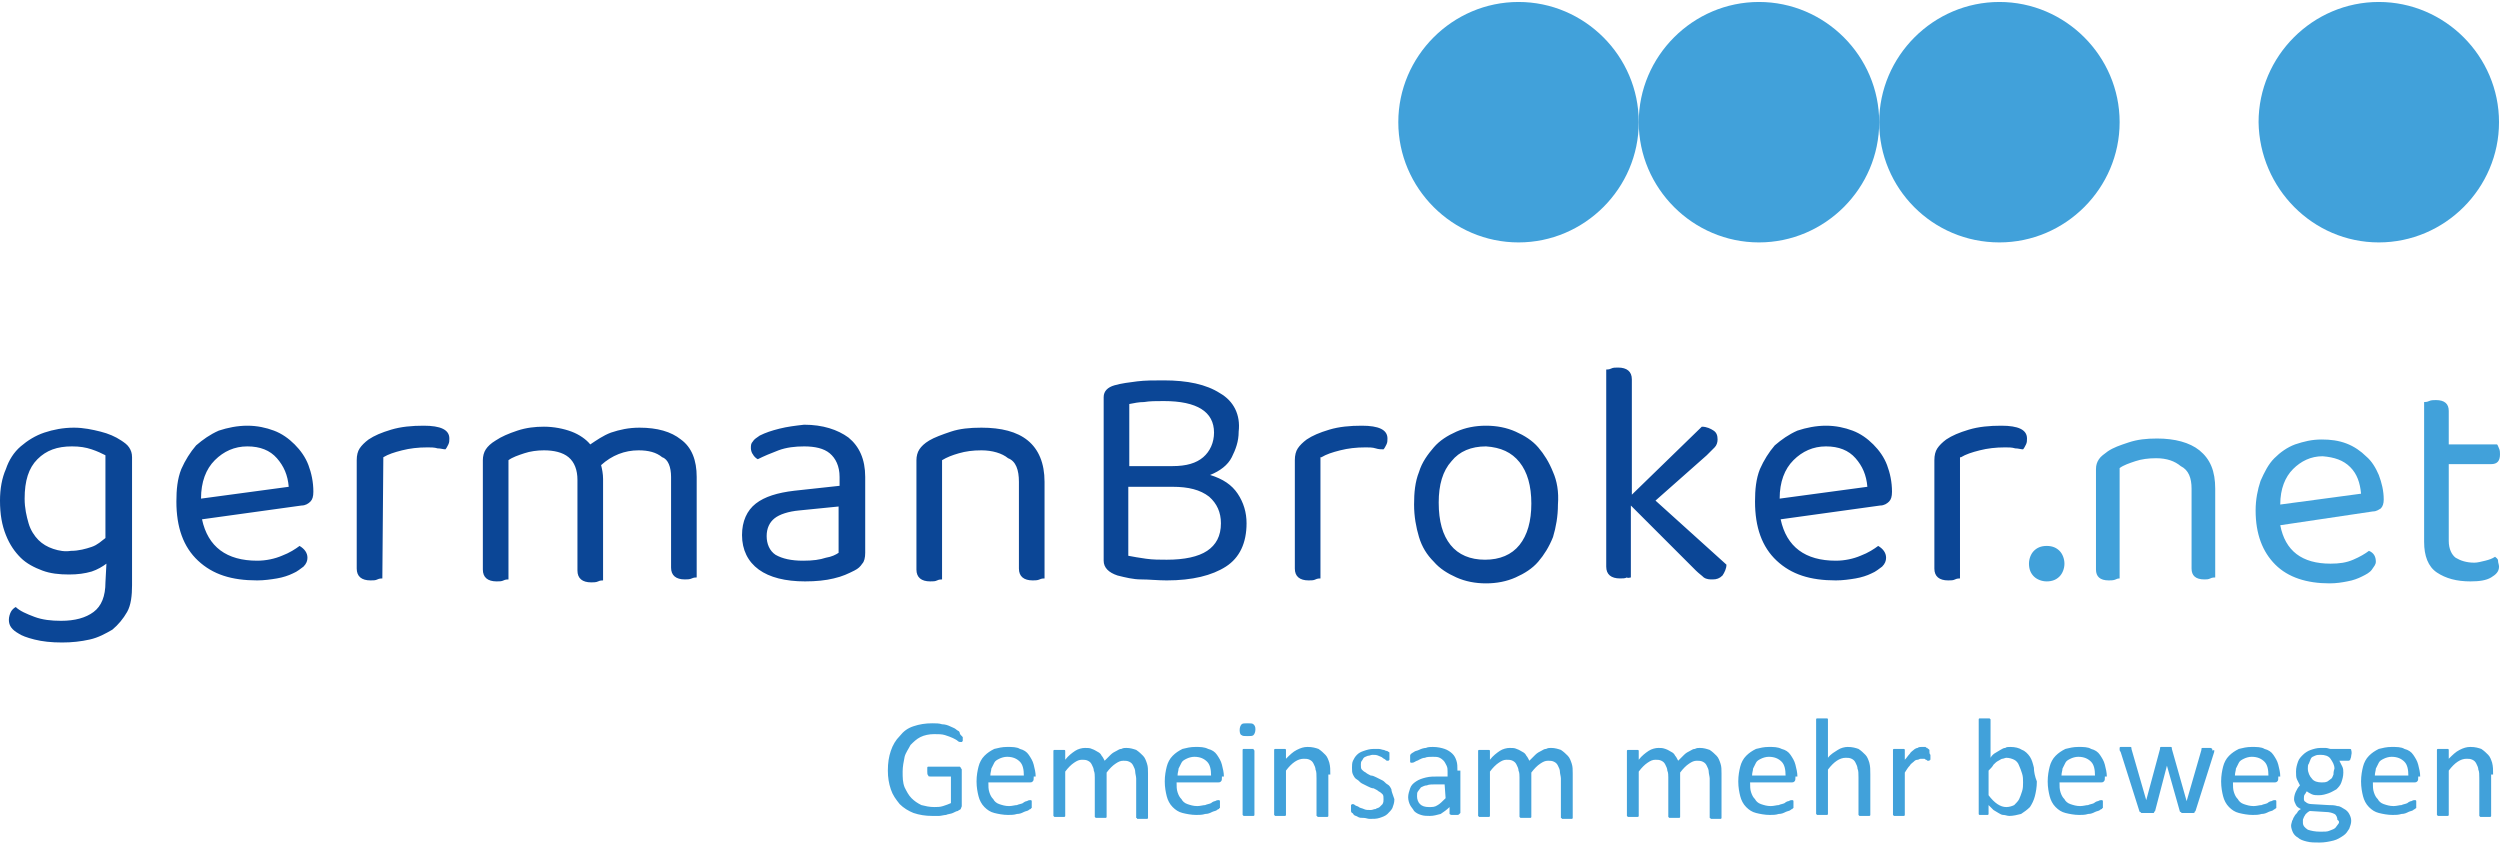
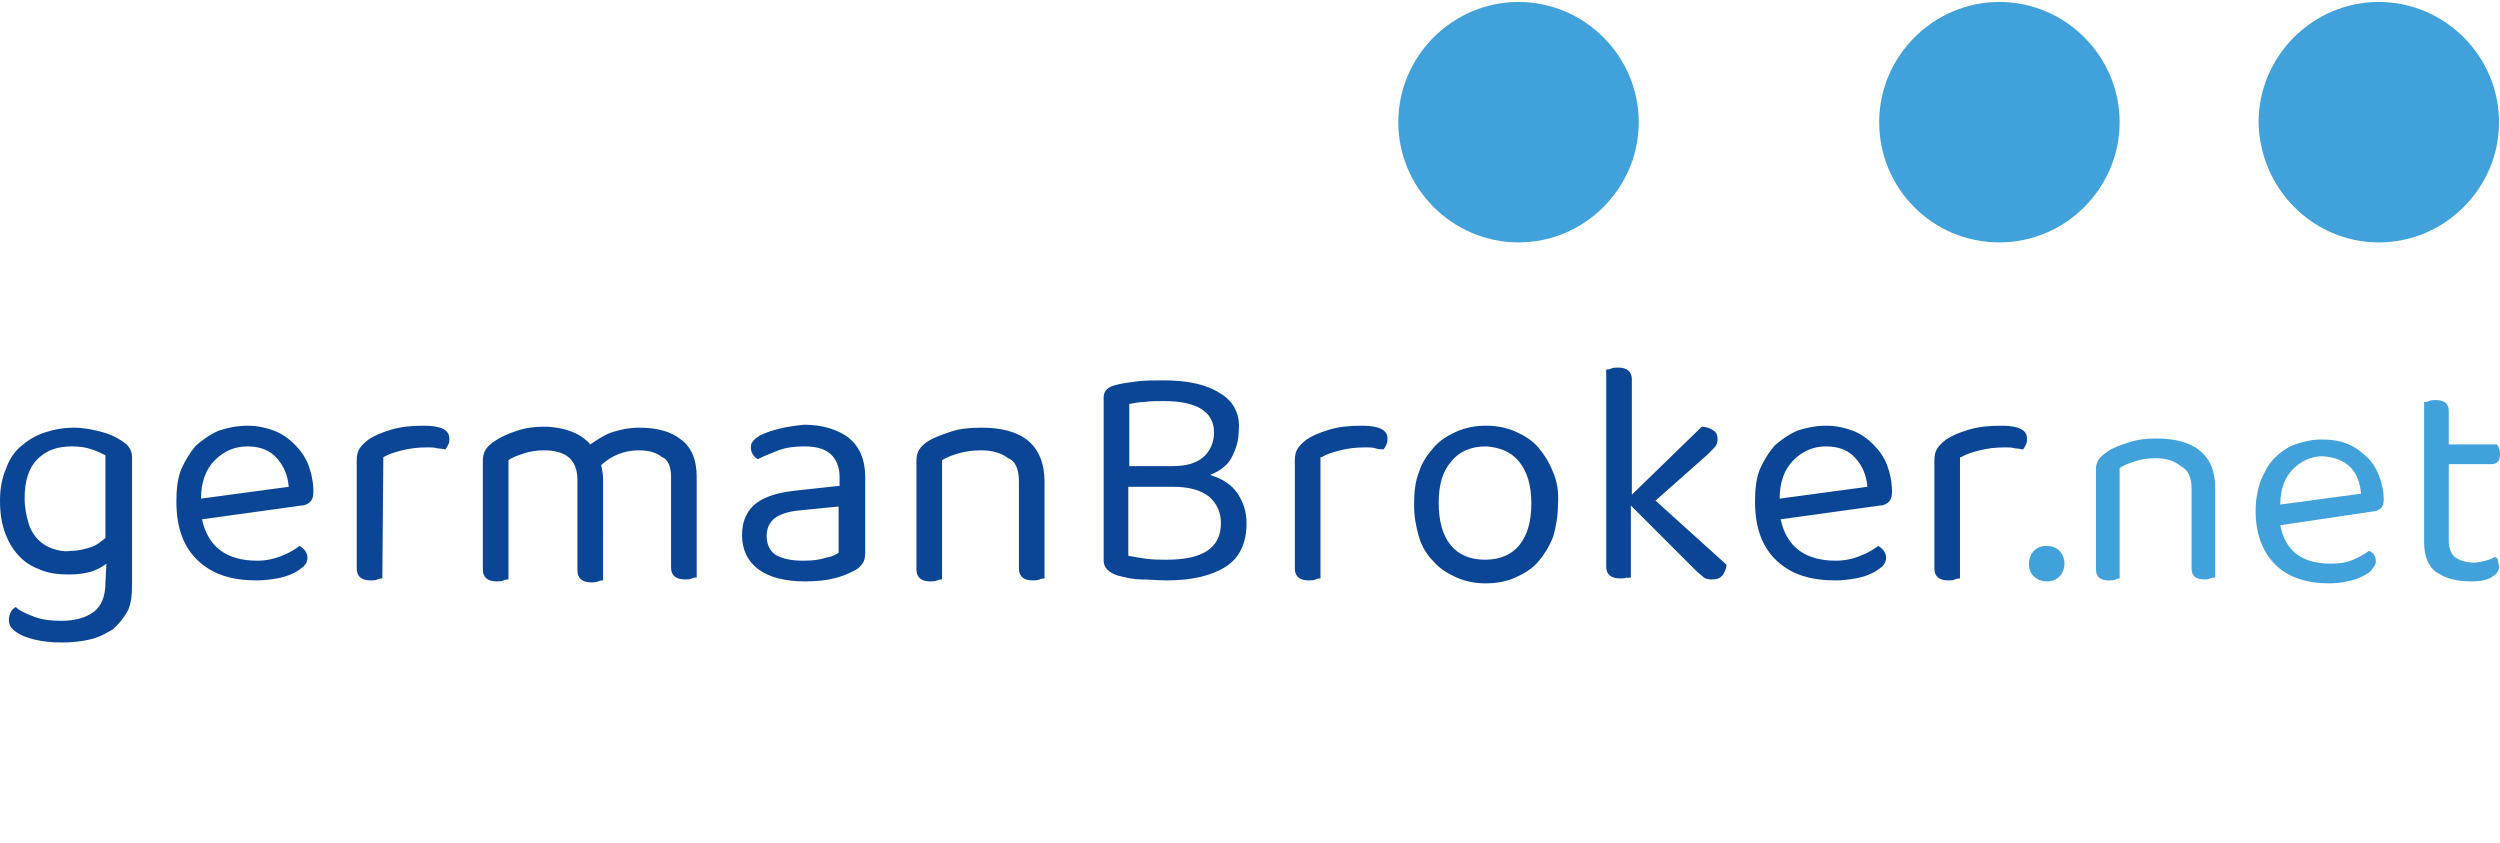
<svg xmlns="http://www.w3.org/2000/svg" id="Ebene_1" style="enable-background:new 0 0 253.7 85.5;" version="1.1" viewBox="0 0 253.7 85.5" x="0px" y="0px">
  <style type="text/css">
	.st0{fill:#41A1DA;}
	.st1{fill:#0B4696;}
</style>
  <g>
    <path class="st0" d="M252.8,58.6c0.5-0.3,0.8-0.6,0.8-1.1c0-0.2-0.1-0.4-0.1-0.6s-0.2-0.3-0.3-0.4c-0.3,0.2-0.6,0.3-1,0.4&#13;&#10;  c-0.4,0.1-0.8,0.2-1.1,0.2c-0.8,0-1.4-0.2-1.9-0.5c-0.4-0.3-0.7-0.9-0.7-1.7v-7.8h4.3c0.6,0,0.9-0.3,0.9-1c0-0.2,0-0.4-0.1-0.6&#13;&#10;  c-0.1-0.2-0.1-0.3-0.2-0.4h-4.9v-3.4c0-0.7-0.4-1.1-1.3-1.1c-0.2,0-0.5,0-0.7,0.1s-0.4,0.1-0.5,0.1V55c0,1.4,0.4,2.5,1.3,3.1&#13;&#10;  s2,0.9,3.4,0.9C251.6,59,252.3,58.9,252.8,58.6 M238.5,47.4c0.7,0.7,1,1.6,1.1,2.7l-8.2,1.1c0-1.6,0.5-2.8,1.3-3.6s1.8-1.3,3-1.3&#13;&#10;  C236.9,46.4,237.8,46.7,238.5,47.4 M240.8,51.9c0.4,0,0.6-0.2,0.8-0.3c0.2-0.2,0.3-0.5,0.3-0.9c0-0.9-0.2-1.7-0.5-2.5&#13;&#10;  c-0.3-0.7-0.7-1.4-1.3-1.9c-0.5-0.5-1.2-1-2-1.3s-1.6-0.4-2.5-0.4c-1,0-1.8,0.2-2.7,0.5c-0.8,0.3-1.5,0.8-2.1,1.4&#13;&#10;  c-0.6,0.6-1,1.4-1.4,2.3c-0.3,0.9-0.5,1.9-0.5,3c0,2.4,0.7,4.2,2,5.5s3.2,1.9,5.5,1.9c0.7,0,1.3-0.1,1.8-0.2&#13;&#10;  c0.6-0.1,1.1-0.3,1.5-0.5s0.8-0.4,1-0.7s0.4-0.5,0.4-0.8c0-0.5-0.2-0.9-0.7-1.1c-0.4,0.3-0.9,0.6-1.6,0.9c-0.7,0.3-1.4,0.4-2.3,0.4&#13;&#10;  c-2.9,0-4.6-1.3-5.1-3.9L240.8,51.9z M222.4,49.6v8.1c0,0.7,0.4,1.1,1.3,1.1c0.2,0,0.4,0,0.6-0.1s0.4-0.1,0.5-0.1v-9&#13;&#10;  c0-1.8-0.5-3-1.6-3.9c-1-0.8-2.5-1.2-4.3-1.2c-1.1,0-2,0.1-2.9,0.4c-0.9,0.3-1.5,0.5-2.1,0.9c-0.4,0.3-0.7,0.5-0.9,0.8&#13;&#10;  s-0.3,0.6-0.3,1v10.2c0,0.7,0.4,1.1,1.3,1.1c0.2,0,0.5,0,0.7-0.1s0.3-0.1,0.4-0.1V47.5c0.4-0.3,1-0.5,1.6-0.7s1.3-0.3,2.1-0.3&#13;&#10;  c1.1,0,1.9,0.3,2.5,0.8C222.1,47.7,222.4,48.5,222.4,49.6 M206.4,58.5c0.3,0.3,0.8,0.5,1.3,0.5c0.6,0,1-0.2,1.3-0.5&#13;&#10;  s0.5-0.8,0.5-1.3s-0.2-1-0.5-1.3s-0.7-0.5-1.3-0.5s-1,0.2-1.3,0.5s-0.5,0.8-0.5,1.3C205.9,57.8,206.1,58.2,206.4,58.5" />
    <path class="st1" d="M199,46.4c0.5-0.3,1.1-0.5,1.9-0.7c0.8-0.2,1.6-0.3,2.6-0.3c0.3,0,0.7,0,1,0.1c0.3,0,0.6,0.1,0.8,0.1&#13;&#10;  c0.1-0.1,0.2-0.3,0.3-0.5s0.1-0.4,0.1-0.6c0-0.9-0.9-1.3-2.6-1.3c-1.2,0-2.3,0.1-3.3,0.4c-1,0.3-1.7,0.6-2.3,1&#13;&#10;  c-0.4,0.3-0.7,0.6-0.9,0.9c-0.2,0.3-0.3,0.7-0.3,1.2v11c0,0.8,0.5,1.2,1.4,1.2c0.3,0,0.5,0,0.7-0.1s0.4-0.1,0.5-0.1V46.4H199z&#13;&#10;   M188.3,46.5c0.7,0.8,1.1,1.7,1.2,2.9l-8.9,1.2c0-1.7,0.5-3,1.4-3.9s2-1.4,3.3-1.4S187.6,45.7,188.3,46.5 M190.8,51.3&#13;&#10;  c0.4,0,0.7-0.2,0.9-0.4s0.3-0.5,0.3-1c0-1-0.2-1.9-0.5-2.7s-0.8-1.5-1.4-2.1c-0.6-0.6-1.3-1.1-2.1-1.4c-0.8-0.3-1.7-0.5-2.7-0.5&#13;&#10;  s-2,0.2-2.9,0.5c-0.9,0.4-1.6,0.9-2.3,1.5c-0.6,0.7-1.1,1.5-1.5,2.4c-0.4,1-0.5,2.1-0.5,3.3c0,2.6,0.7,4.6,2.2,6s3.4,2,6,2&#13;&#10;  c0.7,0,1.4-0.1,2-0.2c0.6-0.1,1.2-0.3,1.6-0.5c0.5-0.2,0.8-0.5,1.1-0.7c0.3-0.3,0.4-0.6,0.4-0.9c0-0.5-0.3-0.9-0.8-1.2&#13;&#10;  c-0.4,0.3-1,0.7-1.8,1c-0.7,0.3-1.6,0.5-2.5,0.5c-3.1,0-5-1.4-5.6-4.2L190.8,51.3z M165.5,58.6v-7.3l6.6,6.6&#13;&#10;  c0.3,0.3,0.6,0.5,0.8,0.7c0.3,0.2,0.6,0.2,0.9,0.2c0.4,0,0.7-0.1,1-0.4c0.2-0.3,0.4-0.7,0.4-1.1l-7.2-6.5l5.2-4.6&#13;&#10;  c0.3-0.3,0.6-0.6,0.8-0.8s0.3-0.5,0.3-0.8c0-0.4-0.1-0.7-0.4-0.9c-0.3-0.2-0.7-0.4-1.2-0.4l-7.1,6.9V38.5c0-0.8-0.5-1.2-1.4-1.2&#13;&#10;  c-0.3,0-0.5,0-0.7,0.1s-0.4,0.1-0.5,0.1v20c0,0.8,0.5,1.2,1.4,1.2c0.3,0,0.5,0,0.7-0.1C165.2,58.7,165.4,58.6,165.5,58.6&#13;&#10;   M154.2,46.9c0.8,1,1.2,2.4,1.2,4.2s-0.4,3.2-1.2,4.2s-2,1.5-3.5,1.5s-2.7-0.5-3.5-1.5S146,52.9,146,51c0-1.8,0.4-3.2,1.3-4.2&#13;&#10;  c0.8-1,2-1.5,3.5-1.5C152.3,45.4,153.4,45.9,154.2,46.9 M157.6,47.9c-0.4-1-0.9-1.8-1.5-2.5s-1.4-1.2-2.3-1.6&#13;&#10;  c-0.9-0.4-1.9-0.6-3-0.6s-2.1,0.2-3,0.6c-0.9,0.4-1.7,0.9-2.3,1.6c-0.6,0.7-1.2,1.5-1.5,2.5c-0.4,1-0.5,2.1-0.5,3.3&#13;&#10;  s0.2,2.3,0.5,3.3s0.8,1.8,1.5,2.5c0.6,0.7,1.4,1.2,2.3,1.6c0.9,0.4,1.9,0.6,3,0.6s2.1-0.2,3-0.6c0.9-0.4,1.7-0.9,2.3-1.6&#13;&#10;  c0.6-0.7,1.1-1.5,1.5-2.5c0.3-1,0.5-2.1,0.5-3.3C158.2,49.9,158,48.8,157.6,47.9 M134.1,46.4c0.5-0.3,1.1-0.5,1.9-0.7&#13;&#10;  c0.8-0.2,1.6-0.3,2.6-0.3c0.3,0,0.7,0,1,0.1s0.6,0.1,0.8,0.1c0.1-0.1,0.2-0.3,0.3-0.5s0.1-0.4,0.1-0.6c0-0.9-0.9-1.3-2.6-1.3&#13;&#10;  c-1.2,0-2.3,0.1-3.3,0.4c-1,0.3-1.7,0.6-2.3,1c-0.4,0.3-0.7,0.6-0.9,0.9c-0.2,0.3-0.3,0.7-0.3,1.2v11c0,0.8,0.5,1.2,1.4,1.2&#13;&#10;  c0.3,0,0.5,0,0.7-0.1s0.4-0.1,0.5-0.1V46.4H134.1z M114.6,41c0.5-0.1,1-0.2,1.5-0.2c0.6-0.1,1.2-0.1,2-0.1c3.4,0,5.1,1.1,5.1,3.2&#13;&#10;  c0,1-0.4,1.9-1.1,2.5s-1.7,0.9-3.1,0.9h-4.4V41z M119,49.4c1.6,0,2.8,0.3,3.7,1c0.8,0.7,1.2,1.6,1.2,2.7c0,1.3-0.5,2.2-1.4,2.8&#13;&#10;  s-2.3,0.9-4.1,0.9c-0.7,0-1.4,0-2.1-0.1s-1.3-0.2-1.8-0.3v-7L119,49.4L119,49.4z M123.8,39.9c-1.4-0.9-3.3-1.3-5.7-1.3&#13;&#10;  c-1,0-1.9,0-2.7,0.1s-1.6,0.2-2.3,0.4s-1.1,0.6-1.1,1.2v16.6c0,0.7,0.5,1.2,1.4,1.5c0.8,0.2,1.6,0.4,2.4,0.4s1.7,0.1,2.6,0.1&#13;&#10;  c2.6,0,4.6-0.5,6-1.4s2.1-2.4,2.1-4.4c0-1.1-0.3-2.1-0.9-3s-1.5-1.5-2.8-1.9c1-0.4,1.8-1,2.2-1.8s0.7-1.6,0.7-2.6&#13;&#10;  C125.9,42.1,125.2,40.7,123.8,39.9 M103.4,48.9v8.8c0,0.8,0.5,1.2,1.4,1.2c0.2,0,0.5,0,0.7-0.1s0.4-0.1,0.5-0.1v-9.8&#13;&#10;  c0-1.9-0.6-3.3-1.7-4.2s-2.7-1.3-4.7-1.3c-1.2,0-2.2,0.1-3.1,0.4c-0.9,0.3-1.7,0.6-2.2,0.9c-0.5,0.3-0.8,0.6-1,0.9&#13;&#10;  c-0.2,0.3-0.3,0.7-0.3,1.1v11.1c0,0.8,0.5,1.2,1.4,1.2c0.3,0,0.5,0,0.7-0.1s0.4-0.1,0.5-0.1V46.7c0.5-0.3,1-0.5,1.7-0.7&#13;&#10;  s1.4-0.3,2.3-0.3c1.1,0,2.1,0.3,2.7,0.8C103.1,46.8,103.4,47.7,103.4,48.9 M79.1,43.5c-0.8,0.2-1.4,0.4-2,0.7&#13;&#10;  c-0.3,0.2-0.6,0.4-0.7,0.6c-0.2,0.2-0.2,0.4-0.2,0.7c0,0.2,0.1,0.5,0.2,0.6c0.1,0.2,0.3,0.4,0.5,0.5c0.6-0.3,1.3-0.6,2.1-0.9&#13;&#10;  c0.8-0.3,1.7-0.4,2.6-0.4c1.1,0,2,0.2,2.6,0.7s1,1.3,1,2.4v0.9l-4.6,0.5c-1.7,0.2-3,0.6-3.9,1.3s-1.4,1.8-1.4,3.2&#13;&#10;  c0,1.5,0.6,2.7,1.7,3.5s2.7,1.2,4.7,1.2c1.1,0,2.1-0.1,2.9-0.3c0.9-0.2,1.5-0.5,2.1-0.8c0.4-0.2,0.6-0.4,0.8-0.7&#13;&#10;  c0.2-0.2,0.3-0.6,0.3-1.1v-7.7c0-1.8-0.6-3.1-1.7-4c-1.1-0.8-2.6-1.3-4.5-1.3C80.7,43.2,79.9,43.3,79.1,43.5 M78.7,56.3&#13;&#10;  c-0.6-0.4-0.9-1.1-0.9-1.9c0-0.8,0.3-1.4,0.8-1.8c0.5-0.4,1.4-0.7,2.5-0.8l4-0.4v4.7c-0.3,0.2-0.7,0.4-1.3,0.5&#13;&#10;  c-0.6,0.2-1.3,0.3-2.3,0.3C80.3,56.9,79.4,56.7,78.7,56.3 M68.1,48.4v9.2c0,0.8,0.5,1.2,1.4,1.2c0.2,0,0.5,0,0.7-0.1&#13;&#10;  s0.4-0.1,0.5-0.1V48.4c0-1.7-0.5-3-1.6-3.8c-1-0.8-2.4-1.2-4.2-1.2c-1.1,0-2,0.2-2.9,0.5c-0.8,0.3-1.5,0.8-2.1,1.2&#13;&#10;  c-0.4-0.5-1.1-1-1.9-1.3s-1.8-0.5-2.8-0.5c-0.9,0-1.8,0.1-2.7,0.4c-0.9,0.3-1.6,0.6-2.2,1c-0.5,0.3-0.8,0.6-1,0.9&#13;&#10;  c-0.2,0.3-0.3,0.7-0.3,1.1v11.1c0,0.8,0.5,1.2,1.4,1.2c0.3,0,0.5,0,0.7-0.1s0.4-0.1,0.5-0.1V46.7c0.4-0.3,1-0.5,1.6-0.7&#13;&#10;  s1.3-0.3,2-0.3c1,0,1.9,0.2,2.5,0.7s0.9,1.3,0.9,2.3v9.2c0,0.8,0.5,1.2,1.4,1.2c0.2,0,0.5,0,0.7-0.1s0.4-0.1,0.5-0.1V48.6&#13;&#10;  c0-0.5-0.1-1-0.2-1.4c1.1-1,2.4-1.5,3.8-1.5c1,0,1.8,0.2,2.4,0.7C67.8,46.6,68.1,47.4,68.1,48.4 M38.9,46.4&#13;&#10;  c0.5-0.3,1.1-0.5,1.9-0.7s1.6-0.3,2.6-0.3c0.3,0,0.7,0,1,0.1c0.3,0,0.6,0.1,0.8,0.1c0.1-0.1,0.2-0.3,0.3-0.5s0.1-0.4,0.1-0.6&#13;&#10;  c0-0.9-0.9-1.3-2.6-1.3c-1.2,0-2.3,0.1-3.3,0.4c-1,0.3-1.7,0.6-2.3,1c-0.4,0.3-0.7,0.6-0.9,0.9c-0.2,0.3-0.3,0.7-0.3,1.2v11&#13;&#10;  c0,0.8,0.5,1.2,1.4,1.2c0.3,0,0.5,0,0.7-0.1s0.4-0.1,0.5-0.1L38.9,46.4L38.9,46.4z M28.1,46.5c0.7,0.8,1.1,1.7,1.2,2.9l-8.9,1.2&#13;&#10;  c0-1.7,0.5-3,1.4-3.9s2-1.4,3.3-1.4S27.4,45.7,28.1,46.5 M30.6,51.3c0.4,0,0.7-0.2,0.9-0.4c0.2-0.2,0.3-0.5,0.3-1&#13;&#10;  c0-1-0.2-1.9-0.5-2.7s-0.8-1.5-1.4-2.1s-1.3-1.1-2.1-1.4c-0.8-0.3-1.7-0.5-2.7-0.5s-2,0.2-2.9,0.5c-0.9,0.4-1.6,0.9-2.3,1.5&#13;&#10;  c-0.6,0.7-1.1,1.5-1.5,2.4c-0.4,1-0.5,2.1-0.5,3.3c0,2.6,0.7,4.6,2.2,6s3.4,2,6,2c0.7,0,1.4-0.1,2-0.2c0.6-0.1,1.2-0.3,1.6-0.5&#13;&#10;  c0.5-0.2,0.8-0.5,1.1-0.7c0.3-0.3,0.4-0.6,0.4-0.9c0-0.5-0.3-0.9-0.8-1.2c-0.4,0.3-1,0.7-1.8,1c-0.7,0.3-1.6,0.5-2.5,0.5&#13;&#10;  c-3.1,0-5-1.4-5.6-4.2L30.6,51.3z M5.4,55.7c-0.6-0.2-1.1-0.5-1.5-0.9s-0.8-1-1-1.7c-0.2-0.7-0.4-1.5-0.4-2.5c0-1.8,0.4-3.1,1.3-4&#13;&#10;  s2-1.3,3.5-1.3c0.8,0,1.4,0.1,2,0.3s1,0.4,1.4,0.6v8.4c-0.4,0.3-0.8,0.7-1.4,0.9S8,55.9,7.2,55.9C6.6,56,6,55.9,5.4,55.7&#13;&#10;   M10.7,59.1c0,1.4-0.4,2.4-1.2,3S7.6,63,6.2,63c-1,0-1.9-0.1-2.7-0.4c-0.8-0.3-1.5-0.6-1.9-1c-0.2,0.1-0.4,0.3-0.5,0.5&#13;&#10;  s-0.2,0.5-0.2,0.8c0,0.6,0.3,1,1,1.4c0.3,0.2,0.8,0.4,1.6,0.6s1.7,0.3,2.8,0.3c1,0,1.9-0.1,2.8-0.3c0.9-0.2,1.6-0.6,2.3-1&#13;&#10;  c0.6-0.5,1.1-1.1,1.5-1.8s0.5-1.7,0.5-2.7v-13c0-0.4-0.1-0.7-0.3-1s-0.5-0.5-0.8-0.7c-0.6-0.4-1.3-0.7-2.1-0.9s-1.7-0.4-2.7-0.4&#13;&#10;  c-1.1,0-2.1,0.2-3,0.5s-1.7,0.8-2.4,1.4c-0.7,0.6-1.2,1.4-1.5,2.3c-0.4,0.9-0.6,2-0.6,3.2c0,1.4,0.2,2.5,0.6,3.5s0.9,1.7,1.5,2.3&#13;&#10;  s1.4,1,2.2,1.3S6,58.3,7,58.3c0.9,0,1.6-0.1,2.3-0.3c0.6-0.2,1.1-0.5,1.5-0.8L10.7,59.1L10.7,59.1z" />
    <path class="st0" d="M154.1,24.6c6.7,0,12.2-5.5,12.2-12.2s-5.5-12.2-12.2-12.2s-12.2,5.5-12.2,12.2S147.4,24.6,154.1,24.6" />
-     <path class="st0" d="M178.5,24.6c6.7,0,12.2-5.5,12.2-12.2s-5.5-12.2-12.2-12.2s-12.2,5.5-12.2,12.2S171.8,24.6,178.5,24.6" />
    <path class="st0" d="M202.9,24.6c6.7,0,12.2-5.5,12.2-12.2s-5.5-12.2-12.2-12.2s-12.2,5.5-12.2,12.2S196.1,24.6,202.9,24.6" />
    <path class="st0" d="M241.4,24.6c6.7,0,12.2-5.5,12.2-12.2s-5.5-12.2-12.2-12.2s-12.2,5.5-12.2,12.2&#13;&#10;  C229.3,19.1,234.7,24.6,241.4,24.6" />
-     <path class="st0" d="M253,78.6c0-0.5,0-0.8-0.1-1.2c-0.1-0.3-0.2-0.6-0.4-0.8c-0.2-0.2-0.4-0.4-0.7-0.6c-0.3-0.1-0.6-0.2-1.1-0.2&#13;&#10;  c-0.4,0-0.7,0.1-1.1,0.3s-0.7,0.5-1.1,0.9v-0.8v-0.1c0,0,0-0.1-0.1-0.1c0,0-0.1,0-0.2,0s-0.2,0-0.3,0s-0.2,0-0.3,0s-0.1,0-0.2,0&#13;&#10;  c0,0-0.1,0-0.1,0.1v0.1v6.4v0.1c0,0,0,0,0.1,0.1c0,0,0.1,0,0.2,0s0.2,0,0.3,0s0.2,0,0.3,0s0.1,0,0.2,0c0,0,0.1,0,0.1-0.1v-0.1v-4.4&#13;&#10;  c0.3-0.4,0.6-0.7,0.9-0.9s0.6-0.3,0.9-0.3c0.2,0,0.4,0,0.6,0.1s0.3,0.2,0.4,0.4s0.2,0.4,0.2,0.6c0.1,0.2,0.1,0.5,0.1,0.9v3.7v0.1&#13;&#10;  c0,0,0,0,0.1,0.1c0,0,0.1,0,0.2,0s0.2,0,0.3,0s0.2,0,0.3,0s0.1,0,0.2,0c0,0,0.1,0,0.1-0.1v-0.1v-4.1H253z M241,78.7&#13;&#10;  c0-0.3,0.1-0.5,0.1-0.7c0.1-0.2,0.2-0.4,0.3-0.6s0.3-0.3,0.5-0.4s0.5-0.2,0.8-0.2c0.6,0,1,0.2,1.3,0.5s0.4,0.8,0.4,1.4&#13;&#10;  C244.4,78.7,241,78.7,241,78.7z M245.6,78.8c0-0.4-0.1-0.8-0.2-1.2c-0.1-0.4-0.3-0.7-0.5-1s-0.5-0.5-0.9-0.6&#13;&#10;  c-0.3-0.2-0.8-0.2-1.3-0.2s-0.9,0.1-1.3,0.2c-0.4,0.2-0.7,0.4-1,0.7s-0.5,0.7-0.6,1.1s-0.2,0.9-0.2,1.5s0.1,1.1,0.2,1.5&#13;&#10;  s0.3,0.8,0.6,1.1c0.3,0.3,0.6,0.5,1,0.6s0.9,0.2,1.4,0.2c0.3,0,0.6,0,0.9-0.1c0.3,0,0.5-0.1,0.7-0.2s0.4-0.1,0.5-0.2&#13;&#10;  s0.2-0.1,0.2-0.1s0-0.1,0.1-0.1v-0.1v-0.1c0,0,0-0.1,0-0.2s0-0.2,0-0.2c0-0.1,0-0.1,0-0.1s0-0.1-0.1-0.1H245c-0.1,0-0.1,0-0.3,0.1&#13;&#10;  c-0.1,0-0.3,0.1-0.4,0.2c-0.2,0.1-0.4,0.1-0.6,0.2c-0.2,0-0.5,0.1-0.8,0.1c-0.4,0-0.7-0.1-1-0.2s-0.5-0.3-0.6-0.5&#13;&#10;  c-0.2-0.2-0.3-0.4-0.4-0.7c-0.1-0.3-0.1-0.6-0.1-1h4.2c0.1,0,0.2,0,0.3-0.1s0.1-0.2,0.1-0.4v-0.1L245.6,78.8L245.6,78.8z&#13;&#10;   M237.3,83.6c-0.1,0.1-0.2,0.3-0.3,0.4s-0.3,0.2-0.6,0.3c-0.2,0.1-0.5,0.1-0.9,0.1c-0.6,0-1-0.1-1.3-0.2c-0.3-0.2-0.5-0.4-0.5-0.7&#13;&#10;  c0-0.1,0-0.2,0-0.3c0-0.1,0.1-0.2,0.1-0.3c0.1-0.1,0.1-0.2,0.2-0.3c0.1-0.1,0.2-0.2,0.4-0.3l1.6,0.1c0.4,0,0.7,0.1,0.9,0.2&#13;&#10;  s0.3,0.4,0.3,0.6C237.4,83.3,237.4,83.5,237.3,83.6 M236.8,78.6c-0.1,0.2-0.1,0.3-0.2,0.4s-0.3,0.2-0.4,0.3&#13;&#10;  c-0.2,0.1-0.4,0.1-0.6,0.1c-0.4,0-0.8-0.1-1-0.4c-0.2-0.2-0.4-0.6-0.4-1c0-0.2,0-0.4,0.1-0.5c0.1-0.2,0.1-0.3,0.2-0.5&#13;&#10;  s0.2-0.2,0.4-0.3c0.2-0.1,0.4-0.1,0.6-0.1c0.4,0,0.8,0.1,1,0.4s0.4,0.6,0.4,1C236.8,78.3,236.8,78.5,236.8,78.6 M238.6,76.1&#13;&#10;  c0-0.1-0.1-0.1-0.2-0.1h-1.9c-0.1,0-0.3-0.1-0.5-0.1s-0.3,0-0.5,0c-0.4,0-0.7,0.1-1,0.2s-0.6,0.3-0.8,0.5s-0.4,0.4-0.5,0.7&#13;&#10;  s-0.2,0.6-0.2,1c0,0.3,0,0.6,0.1,0.8c0.1,0.2,0.2,0.4,0.3,0.6c-0.2,0.2-0.3,0.4-0.4,0.6s-0.2,0.5-0.2,0.8c0,0.2,0.1,0.4,0.2,0.6&#13;&#10;  s0.3,0.3,0.5,0.4c-0.2,0.1-0.3,0.2-0.4,0.4c-0.1,0.1-0.2,0.2-0.3,0.4c-0.1,0.1-0.1,0.3-0.2,0.4c0,0.1-0.1,0.3-0.1,0.5&#13;&#10;  s0.1,0.5,0.2,0.7s0.3,0.4,0.5,0.5c0.2,0.2,0.5,0.3,0.9,0.4s0.8,0.1,1.3,0.1s1-0.1,1.4-0.2s0.7-0.3,1-0.5s0.4-0.4,0.6-0.7&#13;&#10;  c0.1-0.3,0.2-0.5,0.2-0.8s-0.1-0.5-0.2-0.7s-0.3-0.4-0.5-0.5s-0.4-0.3-0.7-0.3c-0.3-0.1-0.6-0.1-0.9-0.1l-1.7-0.1&#13;&#10;  c-0.3,0-0.5-0.1-0.6-0.2c-0.2-0.1-0.2-0.2-0.2-0.4c0-0.1,0-0.3,0.1-0.4s0.1-0.2,0.2-0.3c0.1,0.1,0.3,0.2,0.5,0.3&#13;&#10;  c0.2,0.1,0.5,0.1,0.7,0.1c0.4,0,0.7-0.1,1-0.2s0.6-0.3,0.8-0.4c0.2-0.2,0.4-0.4,0.5-0.7c0.1-0.3,0.2-0.6,0.2-1c0-0.2,0-0.4-0.1-0.6&#13;&#10;  s-0.2-0.4-0.3-0.6h0.9c0.1,0,0.1,0,0.2-0.1c0-0.1,0.1-0.2,0.1-0.4C238.7,76.3,238.6,76.2,238.6,76.1 M226.8,78.7&#13;&#10;  c0-0.3,0.1-0.5,0.1-0.7c0.1-0.2,0.2-0.4,0.3-0.6s0.3-0.3,0.5-0.4s0.5-0.2,0.8-0.2c0.6,0,1,0.2,1.3,0.5s0.4,0.8,0.4,1.4&#13;&#10;  C230.2,78.7,226.8,78.7,226.8,78.7z M231.4,78.8c0-0.4-0.1-0.8-0.2-1.2c-0.1-0.4-0.3-0.7-0.5-1s-0.5-0.5-0.9-0.6&#13;&#10;  c-0.3-0.2-0.8-0.2-1.3-0.2s-0.9,0.1-1.3,0.2c-0.4,0.2-0.7,0.4-1,0.7s-0.5,0.7-0.6,1.1s-0.2,0.9-0.2,1.5s0.1,1.1,0.2,1.5&#13;&#10;  s0.3,0.8,0.6,1.1c0.3,0.3,0.6,0.5,1,0.6s0.9,0.2,1.4,0.2c0.3,0,0.6,0,0.9-0.1c0.3,0,0.5-0.1,0.7-0.2s0.4-0.1,0.5-0.2&#13;&#10;  s0.2-0.1,0.2-0.1s0-0.1,0.1-0.1v-0.1v-0.1c0,0,0-0.1,0-0.2s0-0.2,0-0.2c0-0.1,0-0.1,0-0.1s0-0.1-0.1-0.1h-0.1c-0.1,0-0.1,0-0.3,0.1&#13;&#10;  c-0.1,0-0.3,0.1-0.4,0.2c-0.2,0.1-0.4,0.1-0.6,0.2c-0.2,0-0.5,0.1-0.8,0.1c-0.4,0-0.7-0.1-1-0.2s-0.5-0.3-0.6-0.5&#13;&#10;  c-0.2-0.2-0.3-0.4-0.4-0.7s-0.1-0.6-0.1-1h4.2c0.1,0,0.2,0,0.3-0.1s0.1-0.2,0.1-0.4v-0.1L231.4,78.8L231.4,78.8z M224.5,76&#13;&#10;  L224.5,76c-0.1-0.1-0.2-0.1-0.2-0.1c-0.1,0-0.2,0-0.3,0s-0.2,0-0.3,0s-0.1,0-0.2,0c0,0-0.1,0-0.1,0.1v0.1l-1.5,5.2v0.1v-0.1&#13;&#10;  l-1.5-5.3v-0.1c0,0,0-0.1-0.1-0.1c0,0-0.1,0-0.2,0s-0.2,0-0.3,0s-0.2,0-0.3,0s-0.1,0-0.2,0c0,0-0.1,0-0.1,0.1V76l-1.4,5.2v0.1v-0.1&#13;&#10;  l-1.5-5.2v-0.1c0,0,0-0.1-0.1-0.1c0,0-0.1,0-0.2,0s-0.2,0-0.3,0s-0.2,0-0.3,0s-0.1,0-0.2,0c0,0-0.1,0-0.1,0.1V76v0.1&#13;&#10;  c0,0,0,0.1,0.1,0.2l1.9,6c0,0,0,0.1,0.1,0.1l0.1,0.1c0.1,0,0.1,0,0.2,0s0.2,0,0.4,0c0.1,0,0.3,0,0.4,0s0.2,0,0.2,0&#13;&#10;  c0.1,0,0.1,0,0.1-0.1l0.1-0.1l1.2-4.6v-0.1v0.1l1.3,4.6c0,0,0,0.1,0.1,0.1l0.1,0.1c0.1,0,0.1,0,0.2,0s0.2,0,0.4,0&#13;&#10;  c0.1,0,0.3,0,0.4,0s0.2,0,0.2,0c0.1,0,0.1,0,0.1-0.1l0.1-0.1l1.9-6c0-0.1,0-0.1,0-0.2C224.5,76.2,224.5,76.2,224.5,76&#13;&#10;  C224.5,76.1,224.5,76.1,224.5,76 M209.2,78.7c0-0.3,0.1-0.5,0.1-0.7c0.1-0.2,0.2-0.4,0.3-0.6s0.3-0.3,0.5-0.4s0.5-0.2,0.8-0.2&#13;&#10;  c0.6,0,1,0.2,1.3,0.5s0.4,0.8,0.4,1.4C212.6,78.7,209.2,78.7,209.2,78.7z M213.8,78.8c0-0.4-0.1-0.8-0.2-1.2&#13;&#10;  c-0.1-0.4-0.3-0.7-0.5-1s-0.5-0.5-0.9-0.6c-0.3-0.2-0.8-0.2-1.3-0.2s-0.9,0.1-1.3,0.2c-0.4,0.2-0.7,0.4-1,0.7s-0.5,0.7-0.6,1.1&#13;&#10;  s-0.2,0.9-0.2,1.5s0.1,1.1,0.2,1.5c0.1,0.4,0.3,0.8,0.6,1.1c0.3,0.3,0.6,0.5,1,0.6s0.9,0.2,1.4,0.2c0.3,0,0.6,0,0.9-0.1&#13;&#10;  c0.3,0,0.5-0.1,0.7-0.2s0.4-0.1,0.5-0.2s0.2-0.1,0.2-0.1s0-0.1,0.1-0.1v-0.1v-0.1c0,0,0-0.1,0-0.2s0-0.2,0-0.2c0-0.1,0-0.1,0-0.1&#13;&#10;  s0-0.1-0.1-0.1h-0.1c-0.1,0-0.1,0-0.3,0.1c-0.1,0-0.3,0.1-0.4,0.2c-0.2,0.1-0.4,0.1-0.6,0.2c-0.2,0-0.5,0.1-0.8,0.1&#13;&#10;  c-0.4,0-0.7-0.1-1-0.2s-0.5-0.3-0.6-0.5c-0.2-0.2-0.3-0.4-0.4-0.7c-0.1-0.3-0.1-0.6-0.1-1h4.2c0.1,0,0.2,0,0.3-0.1s0.1-0.2,0.1-0.4&#13;&#10;  v-0.1L213.8,78.8L213.8,78.8z M205.2,80.3c-0.1,0.3-0.2,0.6-0.3,0.8c-0.1,0.2-0.3,0.4-0.5,0.6c-0.2,0.1-0.5,0.2-0.8,0.2&#13;&#10;  s-0.6-0.1-0.9-0.3c-0.3-0.2-0.6-0.5-0.9-0.9v-2.5c0.2-0.2,0.4-0.4,0.5-0.6c0.2-0.2,0.3-0.3,0.5-0.4s0.3-0.2,0.4-0.2&#13;&#10;  c0.1,0,0.3-0.1,0.4-0.1c0.3,0,0.6,0.1,0.8,0.2s0.4,0.3,0.5,0.6c0.1,0.2,0.2,0.5,0.3,0.8s0.1,0.6,0.1,0.9S205.3,80,205.2,80.3&#13;&#10;   M206.4,77.9c-0.1-0.4-0.2-0.8-0.4-1.1s-0.5-0.6-0.8-0.7c-0.3-0.2-0.7-0.3-1.2-0.3c-0.2,0-0.4,0-0.5,0.1c-0.2,0-0.3,0.1-0.5,0.2&#13;&#10;  s-0.3,0.2-0.5,0.3s-0.4,0.3-0.5,0.5v-3.8V73l-0.1-0.1c0,0-0.1,0-0.2,0c-0.1,0-0.2,0-0.3,0s-0.2,0-0.3,0s-0.1,0-0.2,0&#13;&#10;  c0,0-0.1,0-0.1,0.1v0.1v9.4v0.1c0,0,0,0.1,0.1,0.1c0,0,0.1,0,0.2,0c0.1,0,0.1,0,0.2,0c0.1,0,0.2,0,0.2,0c0.1,0,0.1,0,0.2,0&#13;&#10;  c0,0,0.1,0,0.1-0.1v-0.1v-0.8c0.2,0.2,0.4,0.4,0.5,0.5c0.2,0.1,0.3,0.2,0.5,0.3c0.2,0.1,0.3,0.2,0.5,0.2s0.4,0.1,0.6,0.1&#13;&#10;  c0.4,0,0.8-0.1,1.2-0.2c0.3-0.2,0.6-0.4,0.9-0.7c0.2-0.3,0.4-0.7,0.5-1.1s0.2-0.9,0.2-1.5C206.5,78.8,206.4,78.3,206.4,77.9&#13;&#10;   M195.8,76.3C195.8,76.2,195.8,76.2,195.8,76.3v-0.2c0,0,0,0-0.1-0.1c0,0-0.1,0-0.1-0.1c-0.1,0-0.1,0-0.2-0.1c-0.1,0-0.2,0-0.2,0&#13;&#10;  c-0.1,0-0.1,0-0.2,0c-0.1,0-0.3,0-0.4,0.1c-0.1,0-0.3,0.1-0.4,0.2c-0.1,0.1-0.3,0.2-0.4,0.4c-0.2,0.2-0.3,0.4-0.5,0.6v-0.9v-0.1&#13;&#10;  c0,0,0-0.1-0.1-0.1c0,0-0.1,0-0.2,0c-0.1,0-0.2,0-0.3,0s-0.2,0-0.3,0s-0.1,0-0.2,0c0,0-0.1,0-0.1,0.1v0.1v6.4v0.1c0,0,0,0,0.1,0.1&#13;&#10;  c0,0,0.1,0,0.2,0c0.1,0,0.2,0,0.3,0s0.2,0,0.3,0s0.1,0,0.2,0c0,0,0.1,0,0.1-0.1v-0.1v-4.2c0.2-0.3,0.3-0.5,0.5-0.7&#13;&#10;  c0.1-0.2,0.3-0.3,0.4-0.4c0.1-0.1,0.2-0.2,0.4-0.2c0.1,0,0.2-0.1,0.3-0.1s0.2,0,0.3,0s0.2,0,0.2,0.1c0.1,0,0.1,0,0.2,0.1&#13;&#10;  c0.1,0,0.1,0,0.1,0h0.1c0,0,0-0.1,0.1-0.1c0,0,0-0.1,0-0.2s0-0.2,0-0.3C195.8,76.5,195.8,76.4,195.8,76.3 M189.8,78.6&#13;&#10;  c0-0.5,0-0.8-0.1-1.2c-0.1-0.3-0.2-0.6-0.4-0.8s-0.4-0.4-0.7-0.6c-0.3-0.1-0.6-0.2-1.1-0.2c-0.3,0-0.7,0.1-1,0.3s-0.7,0.4-1,0.8&#13;&#10;  v-3.8V73c0,0,0-0.1-0.1-0.1c0,0-0.1,0-0.2,0c-0.1,0-0.2,0-0.3,0s-0.2,0-0.3,0s-0.1,0-0.2,0c0,0-0.1,0-0.1,0.1v0.1v9.4v0.1&#13;&#10;  c0,0,0,0,0.1,0.1c0,0,0.1,0,0.2,0c0.1,0,0.2,0,0.3,0s0.2,0,0.3,0s0.1,0,0.2,0c0,0,0.1,0,0.1-0.1v-0.1v-4.4c0.3-0.4,0.6-0.7,0.9-0.9&#13;&#10;  c0.3-0.2,0.6-0.3,0.9-0.3c0.2,0,0.4,0,0.6,0.1c0.2,0.1,0.3,0.2,0.4,0.4c0.1,0.2,0.2,0.4,0.2,0.6c0.1,0.2,0.1,0.5,0.1,0.9v3.7v0.1&#13;&#10;  c0,0,0,0,0.1,0.1c0,0,0.1,0,0.2,0c0.1,0,0.2,0,0.3,0s0.2,0,0.3,0s0.1,0,0.2,0c0,0,0.1,0,0.1-0.1v-0.1V78.6z M177.8,78.7&#13;&#10;  c0-0.3,0.1-0.5,0.1-0.7c0.1-0.2,0.2-0.4,0.3-0.6s0.3-0.3,0.5-0.4s0.5-0.2,0.8-0.2c0.6,0,1,0.2,1.3,0.5s0.4,0.8,0.4,1.4&#13;&#10;  C181.2,78.7,177.8,78.7,177.8,78.7z M182.4,78.8c0-0.4-0.1-0.8-0.2-1.2c-0.1-0.4-0.3-0.7-0.5-1s-0.5-0.5-0.9-0.6&#13;&#10;  c-0.4-0.2-0.8-0.2-1.3-0.2s-0.9,0.1-1.3,0.2c-0.4,0.2-0.7,0.4-1,0.7s-0.5,0.7-0.6,1.1s-0.2,0.9-0.2,1.5s0.1,1.1,0.2,1.5&#13;&#10;  c0.1,0.4,0.3,0.8,0.6,1.1c0.3,0.3,0.6,0.5,1,0.6s0.9,0.2,1.4,0.2c0.3,0,0.6,0,0.9-0.1c0.3,0,0.5-0.1,0.7-0.2s0.4-0.1,0.5-0.2&#13;&#10;  s0.2-0.1,0.2-0.1s0-0.1,0.1-0.1v-0.1v-0.1c0,0,0-0.1,0-0.2s0-0.2,0-0.2c0-0.1,0-0.1,0-0.1s0-0.1-0.1-0.1h-0.1c-0.1,0-0.1,0-0.3,0.1&#13;&#10;  c-0.1,0-0.3,0.1-0.4,0.2c-0.2,0.1-0.4,0.1-0.6,0.2c-0.2,0-0.5,0.1-0.8,0.1c-0.4,0-0.7-0.1-1-0.2s-0.5-0.3-0.6-0.5&#13;&#10;  c-0.2-0.2-0.3-0.4-0.4-0.7c-0.1-0.3-0.1-0.6-0.1-1h4.2c0.1,0,0.2,0,0.3-0.1s0.1-0.2,0.1-0.4v-0.1L182.4,78.8L182.4,78.8z&#13;&#10;   M174.7,78.5c0-0.4,0-0.7-0.1-1s-0.2-0.6-0.4-0.8s-0.4-0.4-0.7-0.6c-0.3-0.1-0.6-0.2-1-0.2c-0.2,0-0.3,0-0.5,0.1&#13;&#10;  c-0.2,0-0.3,0.1-0.5,0.2s-0.4,0.2-0.6,0.4c-0.2,0.2-0.4,0.4-0.6,0.6c-0.1-0.2-0.2-0.4-0.3-0.5c-0.1-0.2-0.2-0.3-0.4-0.4&#13;&#10;  s-0.3-0.2-0.6-0.3s-0.4-0.1-0.7-0.1s-0.7,0.1-1,0.3s-0.7,0.5-1,0.9v-0.8v-0.1c0,0,0-0.1-0.1-0.1c0,0-0.1,0-0.2,0&#13;&#10;  c-0.1,0-0.2,0-0.3,0s-0.2,0-0.3,0s-0.1,0-0.2,0c0,0-0.1,0-0.1,0.1v0.1v6.4v0.1c0,0,0,0,0.1,0.1c0,0,0.1,0,0.2,0c0.1,0,0.2,0,0.3,0&#13;&#10;  s0.2,0,0.3,0s0.1,0,0.2,0c0,0,0.1,0,0.1-0.1v-0.1v-4.4c0.3-0.4,0.6-0.7,0.9-0.9c0.3-0.2,0.5-0.3,0.8-0.3c0.2,0,0.4,0,0.6,0.1&#13;&#10;  c0.2,0.1,0.3,0.2,0.4,0.4c0.1,0.2,0.2,0.4,0.2,0.6c0.1,0.2,0.1,0.5,0.1,0.7v3.9v0.1c0,0,0,0,0.1,0.1c0,0,0.1,0,0.2,0&#13;&#10;  c0.1,0,0.2,0,0.3,0s0.2,0,0.3,0s0.1,0,0.2,0c0,0,0.1,0,0.1-0.1v-0.1v-4.4c0.3-0.4,0.6-0.7,0.9-0.9c0.3-0.2,0.5-0.3,0.8-0.3&#13;&#10;  c0.2,0,0.4,0,0.6,0.1c0.2,0.1,0.3,0.2,0.4,0.4c0.1,0.2,0.2,0.4,0.2,0.6s0.1,0.5,0.1,0.7v3.9V83c0,0,0.1,0,0.1,0.1c0,0,0.1,0,0.2,0&#13;&#10;  c0.1,0,0.2,0,0.3,0s0.2,0,0.3,0s0.1,0,0.2,0c0,0,0.1,0,0.1-0.1v-0.1L174.7,78.5L174.7,78.5z M159.6,78.5c0-0.4,0-0.7-0.1-1&#13;&#10;  s-0.2-0.6-0.4-0.8s-0.4-0.4-0.7-0.6c-0.3-0.1-0.6-0.2-1-0.2c-0.2,0-0.3,0-0.5,0.1c-0.2,0-0.3,0.1-0.5,0.2s-0.4,0.2-0.6,0.4&#13;&#10;  c-0.2,0.2-0.4,0.4-0.6,0.6c-0.1-0.2-0.2-0.4-0.3-0.5c-0.1-0.2-0.2-0.3-0.4-0.4s-0.3-0.2-0.6-0.3c-0.2-0.1-0.4-0.1-0.7-0.1&#13;&#10;  s-0.7,0.1-1,0.3s-0.7,0.5-1,0.9v-0.8v-0.1c0,0,0-0.1-0.1-0.1c0,0-0.1,0-0.2,0c-0.1,0-0.2,0-0.3,0s-0.2,0-0.3,0s-0.1,0-0.2,0&#13;&#10;  c0,0-0.1,0-0.1,0.1v0.1v6.4v0.1c0,0,0,0,0.1,0.1c0,0,0.1,0,0.2,0c0.1,0,0.2,0,0.3,0s0.2,0,0.3,0s0.1,0,0.2,0c0,0,0.1,0,0.1-0.1&#13;&#10;  v-0.1v-4.4c0.3-0.4,0.6-0.7,0.9-0.9c0.3-0.2,0.5-0.3,0.8-0.3c0.2,0,0.4,0,0.6,0.1c0.2,0.1,0.3,0.2,0.4,0.4c0.1,0.2,0.2,0.4,0.2,0.6&#13;&#10;  c0.1,0.2,0.1,0.5,0.1,0.7v3.9v0.1c0,0,0,0,0.1,0.1c0,0,0.1,0,0.2,0c0.1,0,0.2,0,0.3,0s0.2,0,0.3,0s0.1,0,0.2,0c0,0,0.1,0,0.1-0.1&#13;&#10;  v-0.1v-4.4c0.3-0.4,0.6-0.7,0.9-0.9c0.3-0.2,0.5-0.3,0.8-0.3c0.2,0,0.4,0,0.6,0.1c0.2,0.1,0.3,0.2,0.4,0.4c0.1,0.2,0.2,0.4,0.2,0.6&#13;&#10;  s0.1,0.5,0.1,0.7v3.9V83c0,0,0.1,0,0.1,0.1c0,0,0.1,0,0.2,0c0.1,0,0.2,0,0.3,0s0.2,0,0.3,0s0.1,0,0.2,0c0,0,0.1,0,0.1-0.1v-0.1&#13;&#10;  L159.6,78.5L159.6,78.5z M146.7,81c-0.3,0.3-0.6,0.6-0.8,0.7c-0.3,0.2-0.5,0.2-0.9,0.2s-0.7-0.1-0.9-0.3c-0.2-0.2-0.3-0.5-0.3-0.8&#13;&#10;  c0-0.2,0-0.4,0.1-0.5s0.2-0.3,0.3-0.4c0.2-0.1,0.4-0.2,0.6-0.2c0.2-0.1,0.5-0.1,0.8-0.1h1L146.7,81L146.7,81z M147.9,78.2&#13;&#10;  c0-0.4,0-0.7-0.1-1s-0.2-0.5-0.4-0.7s-0.5-0.4-0.8-0.5s-0.7-0.2-1.2-0.2c-0.2,0-0.5,0-0.7,0.1c-0.2,0-0.5,0.1-0.7,0.2&#13;&#10;  s-0.4,0.1-0.5,0.2c-0.2,0.1-0.3,0.2-0.3,0.2c-0.1,0.1-0.1,0.1-0.1,0.2s0,0.2,0,0.3s0,0.1,0,0.2s0,0.1,0,0.1s0,0.1,0.1,0.1h0.1&#13;&#10;  c0.1,0,0.1,0,0.3-0.1c0.1-0.1,0.3-0.1,0.4-0.2c0.2-0.1,0.4-0.2,0.6-0.2c0.2-0.1,0.5-0.1,0.8-0.1s0.5,0,0.7,0.1s0.3,0.2,0.4,0.3&#13;&#10;  c0.1,0.1,0.2,0.3,0.3,0.5s0.1,0.4,0.1,0.6v0.5H146c-0.5,0-0.9,0-1.3,0.1c-0.4,0.1-0.7,0.2-1,0.4c-0.3,0.2-0.5,0.4-0.6,0.7&#13;&#10;  c-0.1,0.3-0.2,0.6-0.2,0.9s0.1,0.6,0.2,0.8c0.1,0.2,0.3,0.4,0.4,0.6c0.2,0.2,0.4,0.3,0.7,0.4s0.6,0.1,0.9,0.1&#13;&#10;  c0.4,0,0.7-0.1,1.1-0.2c0.3-0.2,0.6-0.4,0.9-0.7v0.6c0,0.1,0,0.1,0,0.1s0.1,0.1,0.2,0.1c0.1,0,0.2,0,0.3,0s0.2,0,0.3,0&#13;&#10;  s0.1,0,0.2-0.1l0.1-0.1v-4.3H147.9z M141.2,80.1c-0.1-0.2-0.2-0.4-0.4-0.5s-0.3-0.3-0.5-0.4s-0.4-0.2-0.6-0.3&#13;&#10;  c-0.2-0.1-0.4-0.2-0.6-0.2c-0.2-0.1-0.4-0.2-0.5-0.3c-0.2-0.1-0.3-0.2-0.4-0.3c-0.1-0.1-0.1-0.3-0.1-0.5c0-0.1,0-0.3,0.1-0.4&#13;&#10;  s0.1-0.2,0.2-0.3c0.1-0.1,0.2-0.1,0.4-0.2c0.2,0,0.3-0.1,0.5-0.1s0.4,0,0.6,0.1c0.2,0.1,0.3,0.1,0.4,0.2c0.1,0.1,0.2,0.1,0.3,0.2&#13;&#10;  s0.1,0.1,0.2,0.1h0.1c0,0,0,0,0.1-0.1V77c0-0.1,0-0.1,0-0.2s0-0.1,0-0.2s0-0.1,0-0.1v-0.1c0,0,0-0.1-0.1-0.1c0,0-0.1-0.1-0.2-0.1&#13;&#10;  c-0.1,0-0.2-0.1-0.3-0.1s-0.3-0.1-0.5-0.1s-0.3,0-0.5,0c-0.4,0-0.7,0.1-1,0.2s-0.5,0.2-0.7,0.4s-0.3,0.4-0.4,0.6&#13;&#10;  c-0.1,0.2-0.1,0.5-0.1,0.7c0,0.3,0,0.5,0.1,0.7s0.2,0.4,0.4,0.5s0.3,0.3,0.5,0.4s0.4,0.2,0.6,0.3c0.2,0.1,0.4,0.2,0.6,0.2&#13;&#10;  c0.2,0.1,0.4,0.2,0.5,0.3c0.2,0.1,0.3,0.2,0.4,0.3c0.1,0.1,0.1,0.3,0.1,0.5s0,0.3-0.1,0.5c-0.1,0.1-0.2,0.2-0.3,0.3&#13;&#10;  c-0.1,0.1-0.3,0.1-0.4,0.2c-0.2,0-0.3,0.1-0.5,0.1c-0.3,0-0.5,0-0.7-0.1s-0.4-0.1-0.5-0.2s-0.3-0.1-0.4-0.2&#13;&#10;  c-0.1-0.1-0.2-0.1-0.2-0.1h-0.1c0,0,0,0-0.1,0.1v0.1c0,0.1,0,0.1,0,0.2s0,0.3,0,0.3c0,0.1,0.1,0.2,0.1,0.2c0.1,0,0.1,0.1,0.2,0.2&#13;&#10;  c0.1,0.1,0.3,0.1,0.4,0.2c0.2,0.1,0.3,0.1,0.6,0.1c0.2,0,0.4,0.1,0.6,0.1c0.4,0,0.7,0,1-0.1s0.6-0.2,0.8-0.4&#13;&#10;  c0.2-0.2,0.4-0.4,0.5-0.6c0.1-0.3,0.2-0.5,0.2-0.9C141.3,80.5,141.2,80.3,141.2,80.1 M135,78.6c0-0.5,0-0.8-0.1-1.2&#13;&#10;  c-0.1-0.3-0.2-0.6-0.4-0.8s-0.4-0.4-0.7-0.6c-0.3-0.1-0.6-0.2-1.1-0.2c-0.4,0-0.7,0.1-1.1,0.3c-0.4,0.2-0.7,0.5-1.1,0.9v-0.8v-0.1&#13;&#10;  c0,0,0-0.1-0.1-0.1c0,0-0.1,0-0.2,0c-0.1,0-0.2,0-0.3,0s-0.2,0-0.3,0s-0.1,0-0.2,0c0,0-0.1,0-0.1,0.1v0.1v6.4v0.1c0,0,0,0,0.1,0.1&#13;&#10;  c0,0,0.1,0,0.2,0c0.1,0,0.2,0,0.3,0s0.2,0,0.3,0s0.1,0,0.2,0c0,0,0.1,0,0.1-0.1v-0.1v-4.4c0.3-0.4,0.6-0.7,0.9-0.9&#13;&#10;  c0.3-0.2,0.6-0.3,0.9-0.3c0.2,0,0.4,0,0.6,0.1c0.2,0.1,0.3,0.2,0.4,0.4c0.1,0.2,0.2,0.4,0.2,0.6c0.1,0.2,0.1,0.5,0.1,0.9v3.7v0.1&#13;&#10;  c0,0,0.1,0,0.1,0.1c0,0,0.1,0,0.2,0c0.1,0,0.2,0,0.3,0s0.2,0,0.3,0s0.1,0,0.2,0c0,0,0.1,0,0.1-0.1v-0.1v-4.1H135z M127.2,73.5&#13;&#10;  c-0.1-0.1-0.3-0.1-0.6-0.1s-0.5,0-0.6,0.1s-0.2,0.3-0.2,0.6s0.1,0.5,0.2,0.5c0.1,0.1,0.3,0.1,0.6,0.1s0.5,0,0.6-0.1&#13;&#10;  s0.2-0.3,0.2-0.6C127.4,73.7,127.3,73.6,127.2,73.5 M127.3,76.2C127.3,76.1,127.2,76.1,127.3,76.2c0-0.1-0.1-0.1-0.1-0.2&#13;&#10;  c0,0-0.1,0-0.2,0s-0.2,0-0.3,0s-0.2,0-0.3,0s-0.1,0-0.2,0c0,0-0.1,0-0.1,0.1v0.1v6.4v0.1c0,0,0,0,0.1,0.1c0,0,0.1,0,0.2,0&#13;&#10;  s0.2,0,0.3,0s0.2,0,0.3,0s0.1,0,0.2,0c0,0,0.1,0,0.1-0.1v-0.1V76.2z M119.5,78.7c0-0.3,0.1-0.5,0.1-0.7c0.1-0.2,0.2-0.4,0.3-0.6&#13;&#10;  c0.1-0.2,0.3-0.3,0.5-0.4s0.5-0.2,0.8-0.2c0.6,0,1,0.2,1.3,0.5s0.4,0.8,0.4,1.4C122.9,78.7,119.5,78.7,119.5,78.7z M124.2,78.8&#13;&#10;  c0-0.4-0.1-0.8-0.2-1.2c-0.1-0.4-0.3-0.7-0.5-1s-0.5-0.5-0.9-0.6c-0.4-0.2-0.8-0.2-1.3-0.2s-0.9,0.1-1.3,0.2&#13;&#10;  c-0.4,0.2-0.7,0.4-1,0.7s-0.5,0.7-0.6,1.1s-0.2,0.9-0.2,1.5s0.1,1.1,0.2,1.5s0.3,0.8,0.6,1.1c0.3,0.3,0.6,0.5,1,0.6&#13;&#10;  s0.9,0.2,1.4,0.2c0.3,0,0.6,0,0.9-0.1c0.3,0,0.5-0.1,0.7-0.2s0.4-0.1,0.5-0.2s0.2-0.1,0.2-0.1s0-0.1,0.1-0.1v-0.1v-0.1&#13;&#10;  c0,0,0-0.1,0-0.2s0-0.2,0-0.2c0-0.1,0-0.1,0-0.1s0-0.1-0.1-0.1h-0.1c-0.1,0-0.1,0-0.3,0.1c-0.1,0-0.3,0.1-0.4,0.2&#13;&#10;  c-0.2,0.1-0.4,0.1-0.6,0.2c-0.2,0-0.5,0.1-0.8,0.1c-0.4,0-0.7-0.1-1-0.2s-0.5-0.3-0.6-0.5c-0.2-0.2-0.3-0.4-0.4-0.7&#13;&#10;  c-0.1-0.3-0.1-0.6-0.1-1h4.2c0.1,0,0.2,0,0.3-0.1s0.1-0.2,0.1-0.4v-0.1L124.2,78.8L124.2,78.8z M116.5,78.5c0-0.4,0-0.7-0.1-1&#13;&#10;  s-0.2-0.6-0.4-0.8s-0.4-0.4-0.7-0.6c-0.3-0.1-0.6-0.2-1-0.2c-0.2,0-0.3,0-0.5,0.1c-0.2,0-0.3,0.1-0.5,0.2s-0.4,0.2-0.6,0.4&#13;&#10;  c-0.2,0.2-0.4,0.4-0.6,0.6c-0.1-0.2-0.2-0.4-0.3-0.5c-0.1-0.2-0.2-0.3-0.4-0.4c-0.2-0.1-0.3-0.2-0.6-0.3c-0.2-0.1-0.4-0.1-0.7-0.1&#13;&#10;  s-0.7,0.1-1,0.3s-0.7,0.5-1,0.9v-0.8v-0.1c0,0,0-0.1-0.1-0.1c0,0-0.1,0-0.2,0s-0.2,0-0.3,0s-0.2,0-0.3,0s-0.1,0-0.2,0&#13;&#10;  c0,0-0.1,0-0.1,0.1v0.1v6.4v0.1c0,0,0,0,0.1,0.1c0,0,0.1,0,0.2,0s0.2,0,0.3,0s0.2,0,0.3,0s0.1,0,0.2,0c0,0,0.1,0,0.1-0.1v-0.1v-4.4&#13;&#10;  c0.3-0.4,0.6-0.7,0.9-0.9c0.3-0.2,0.5-0.3,0.8-0.3c0.2,0,0.4,0,0.6,0.1s0.3,0.2,0.4,0.4c0.1,0.2,0.2,0.4,0.2,0.6&#13;&#10;  c0.1,0.2,0.1,0.5,0.1,0.7v3.9v0.1c0,0,0,0,0.1,0.1c0,0,0.1,0,0.2,0s0.2,0,0.3,0s0.2,0,0.3,0s0.1,0,0.2,0c0,0,0.1,0,0.1-0.1v-0.1&#13;&#10;  v-4.4c0.3-0.4,0.6-0.7,0.9-0.9c0.3-0.2,0.5-0.3,0.8-0.3c0.2,0,0.4,0,0.6,0.1s0.3,0.2,0.4,0.4c0.1,0.2,0.2,0.4,0.2,0.6&#13;&#10;  s0.1,0.5,0.1,0.7v3.9V83c0,0,0.1,0,0.1,0.1c0,0,0.1,0,0.2,0s0.2,0,0.3,0s0.2,0,0.3,0s0.1,0,0.2,0c0,0,0.1,0,0.1-0.1v-0.1V78.5&#13;&#10;  L116.5,78.5z M100.5,78.7c0-0.3,0.1-0.5,0.1-0.7c0.1-0.2,0.2-0.4,0.3-0.6c0.1-0.2,0.3-0.3,0.5-0.4s0.5-0.2,0.8-0.2&#13;&#10;  c0.6,0,1,0.2,1.3,0.5s0.4,0.8,0.4,1.4C103.9,78.7,100.5,78.7,100.5,78.7z M105.1,78.8c0-0.4-0.1-0.8-0.2-1.2&#13;&#10;  c-0.1-0.4-0.3-0.7-0.5-1s-0.5-0.5-0.9-0.6c-0.3-0.2-0.8-0.2-1.3-0.2s-0.9,0.1-1.3,0.2c-0.4,0.2-0.7,0.4-1,0.7s-0.5,0.7-0.6,1.1&#13;&#10;  s-0.2,0.9-0.2,1.5s0.1,1.1,0.2,1.5s0.3,0.8,0.6,1.1c0.3,0.3,0.6,0.5,1,0.6s0.9,0.2,1.4,0.2c0.3,0,0.6,0,0.9-0.1&#13;&#10;  c0.3,0,0.5-0.1,0.7-0.2s0.4-0.1,0.5-0.2s0.2-0.1,0.2-0.1s0-0.1,0.1-0.1v-0.1v-0.1c0,0,0-0.1,0-0.2s0-0.2,0-0.2c0-0.1,0-0.1,0-0.1&#13;&#10;  s0-0.1-0.1-0.1h-0.1c-0.1,0-0.1,0-0.3,0.1c-0.1,0-0.3,0.1-0.4,0.2c-0.2,0.1-0.4,0.1-0.6,0.2c-0.2,0-0.5,0.1-0.8,0.1&#13;&#10;  c-0.4,0-0.7-0.1-1-0.2s-0.5-0.3-0.6-0.5c-0.2-0.2-0.3-0.4-0.4-0.7c-0.1-0.3-0.1-0.6-0.1-1h4.2c0.1,0,0.2,0,0.3-0.1s0.1-0.2,0.1-0.4&#13;&#10;  v-0.1L105.1,78.8L105.1,78.8z M97.4,74.4c0-0.1-0.1-0.2-0.1-0.2S97.1,74.1,97,74s-0.4-0.2-0.6-0.3c-0.2-0.1-0.5-0.2-0.8-0.2&#13;&#10;  c-0.3-0.1-0.6-0.1-1-0.1c-0.7,0-1.3,0.1-1.9,0.3s-1,0.5-1.4,1c-0.4,0.4-0.7,0.9-0.9,1.5s-0.3,1.2-0.3,2c0,0.7,0.1,1.3,0.3,1.9&#13;&#10;  s0.5,1,0.9,1.5c0.4,0.4,0.9,0.7,1.4,0.9c0.6,0.2,1.2,0.3,1.9,0.3c0.2,0,0.5,0,0.7,0s0.5-0.1,0.7-0.1c0.2-0.1,0.5-0.1,0.7-0.2&#13;&#10;  s0.4-0.2,0.5-0.2c0.1-0.1,0.2-0.1,0.3-0.2c0-0.1,0.1-0.2,0.1-0.3v-3.5c0-0.1,0-0.2,0-0.2c0-0.1-0.1-0.1-0.1-0.2l-0.1-0.1&#13;&#10;  c-0.1,0-0.1,0-0.2,0h-2.9h-0.1c0,0-0.1,0-0.1,0.1c0,0,0,0.1,0,0.2s0,0.1,0,0.2c0,0.2,0,0.3,0.1,0.4c0,0.1,0.1,0.1,0.2,0.1h2.1v2.7&#13;&#10;  c-0.2,0.1-0.5,0.2-0.8,0.3c-0.3,0.1-0.6,0.1-0.9,0.1c-0.5,0-0.9-0.1-1.3-0.2c-0.4-0.2-0.7-0.4-1-0.7c-0.3-0.3-0.5-0.7-0.7-1.1&#13;&#10;  c-0.2-0.5-0.2-1-0.2-1.6c0-0.5,0.1-1,0.2-1.5c0.1-0.4,0.4-0.8,0.6-1.2c0.3-0.3,0.6-0.6,1-0.8s0.9-0.3,1.4-0.3c0.4,0,0.8,0,1.1,0.1&#13;&#10;  s0.6,0.2,0.8,0.3s0.4,0.2,0.5,0.3s0.2,0.1,0.3,0.1h0.1l0.1-0.1c0,0,0-0.1,0-0.2s0-0.1,0-0.2C97.5,74.6,97.4,74.5,97.4,74.4" />
  </g>
</svg>